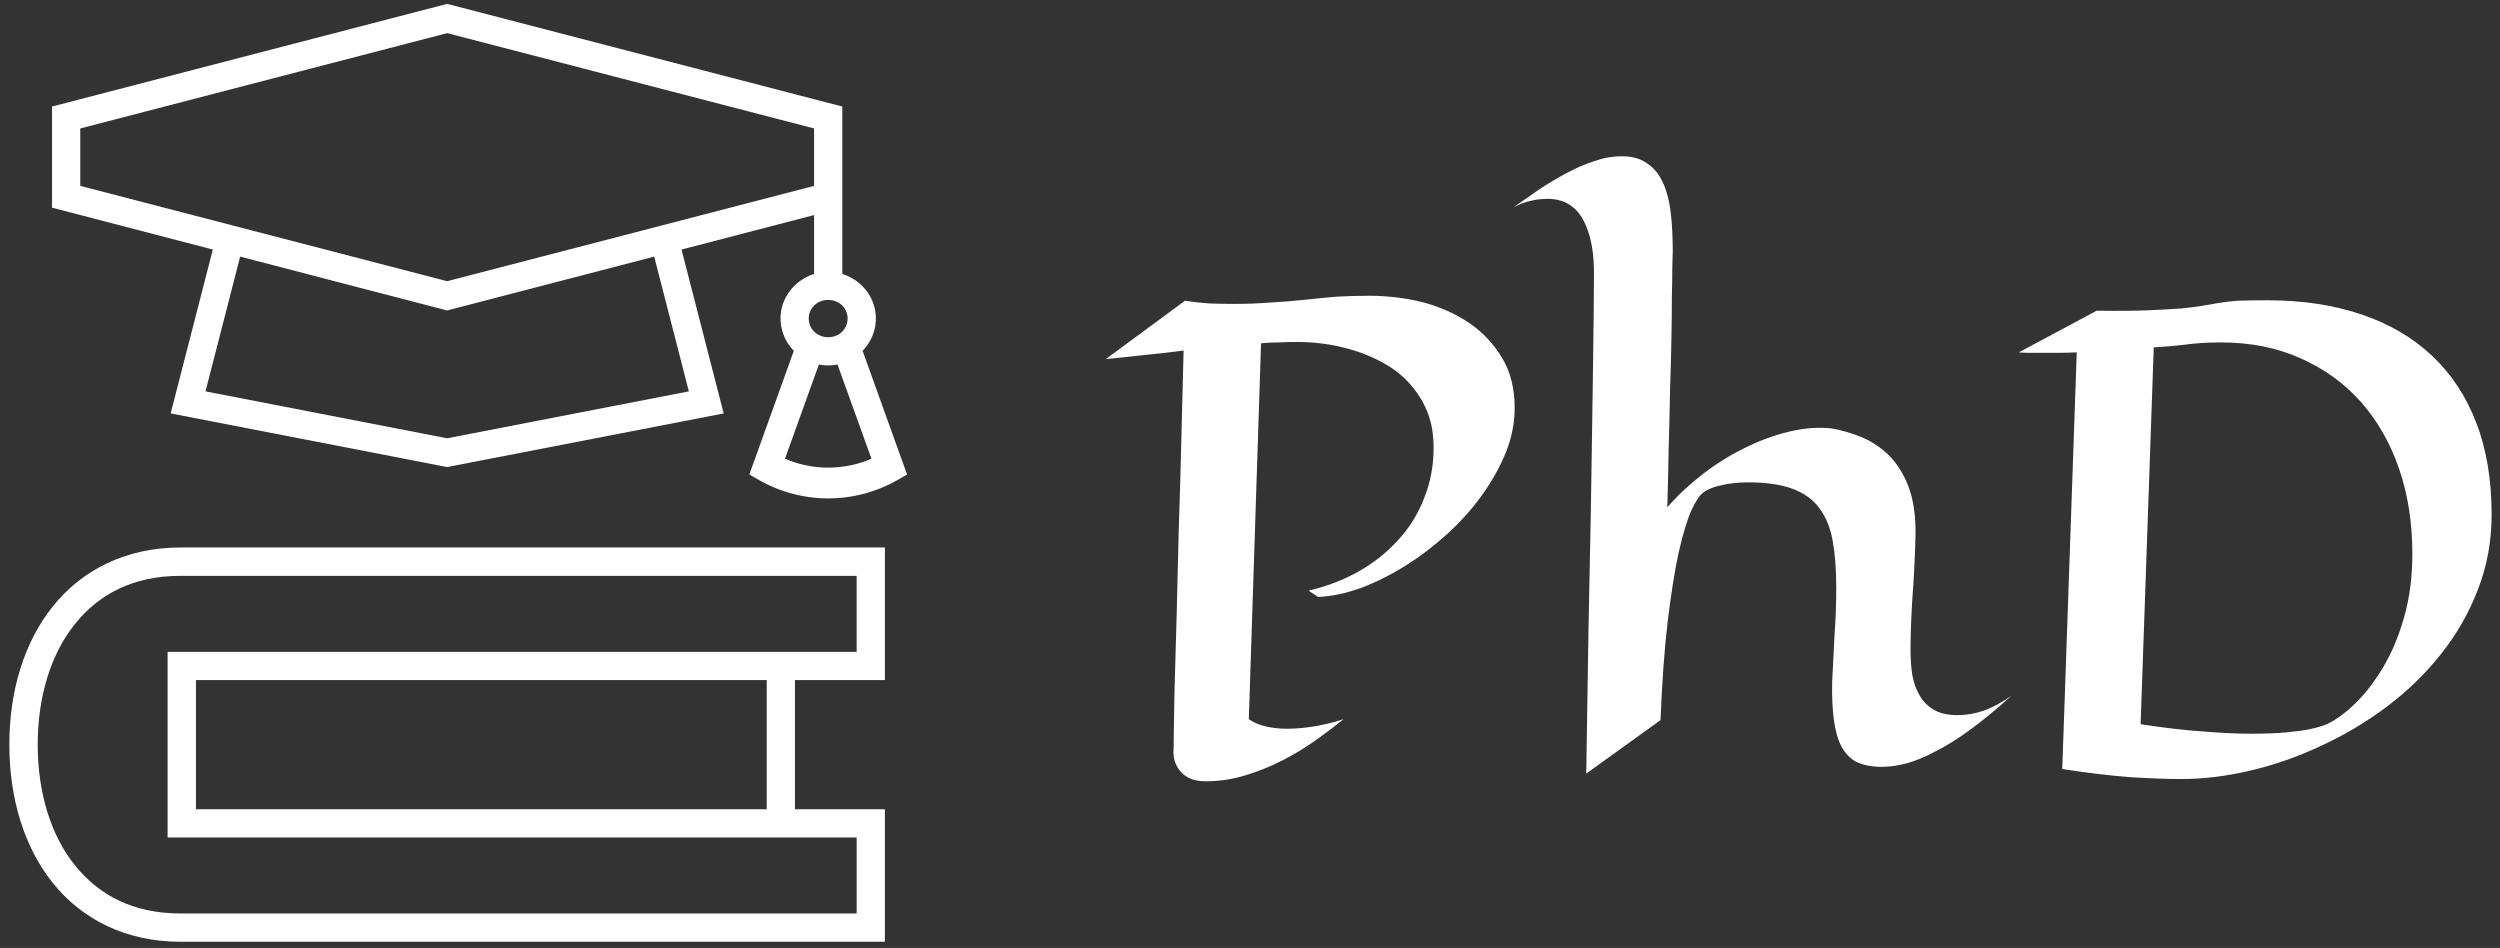
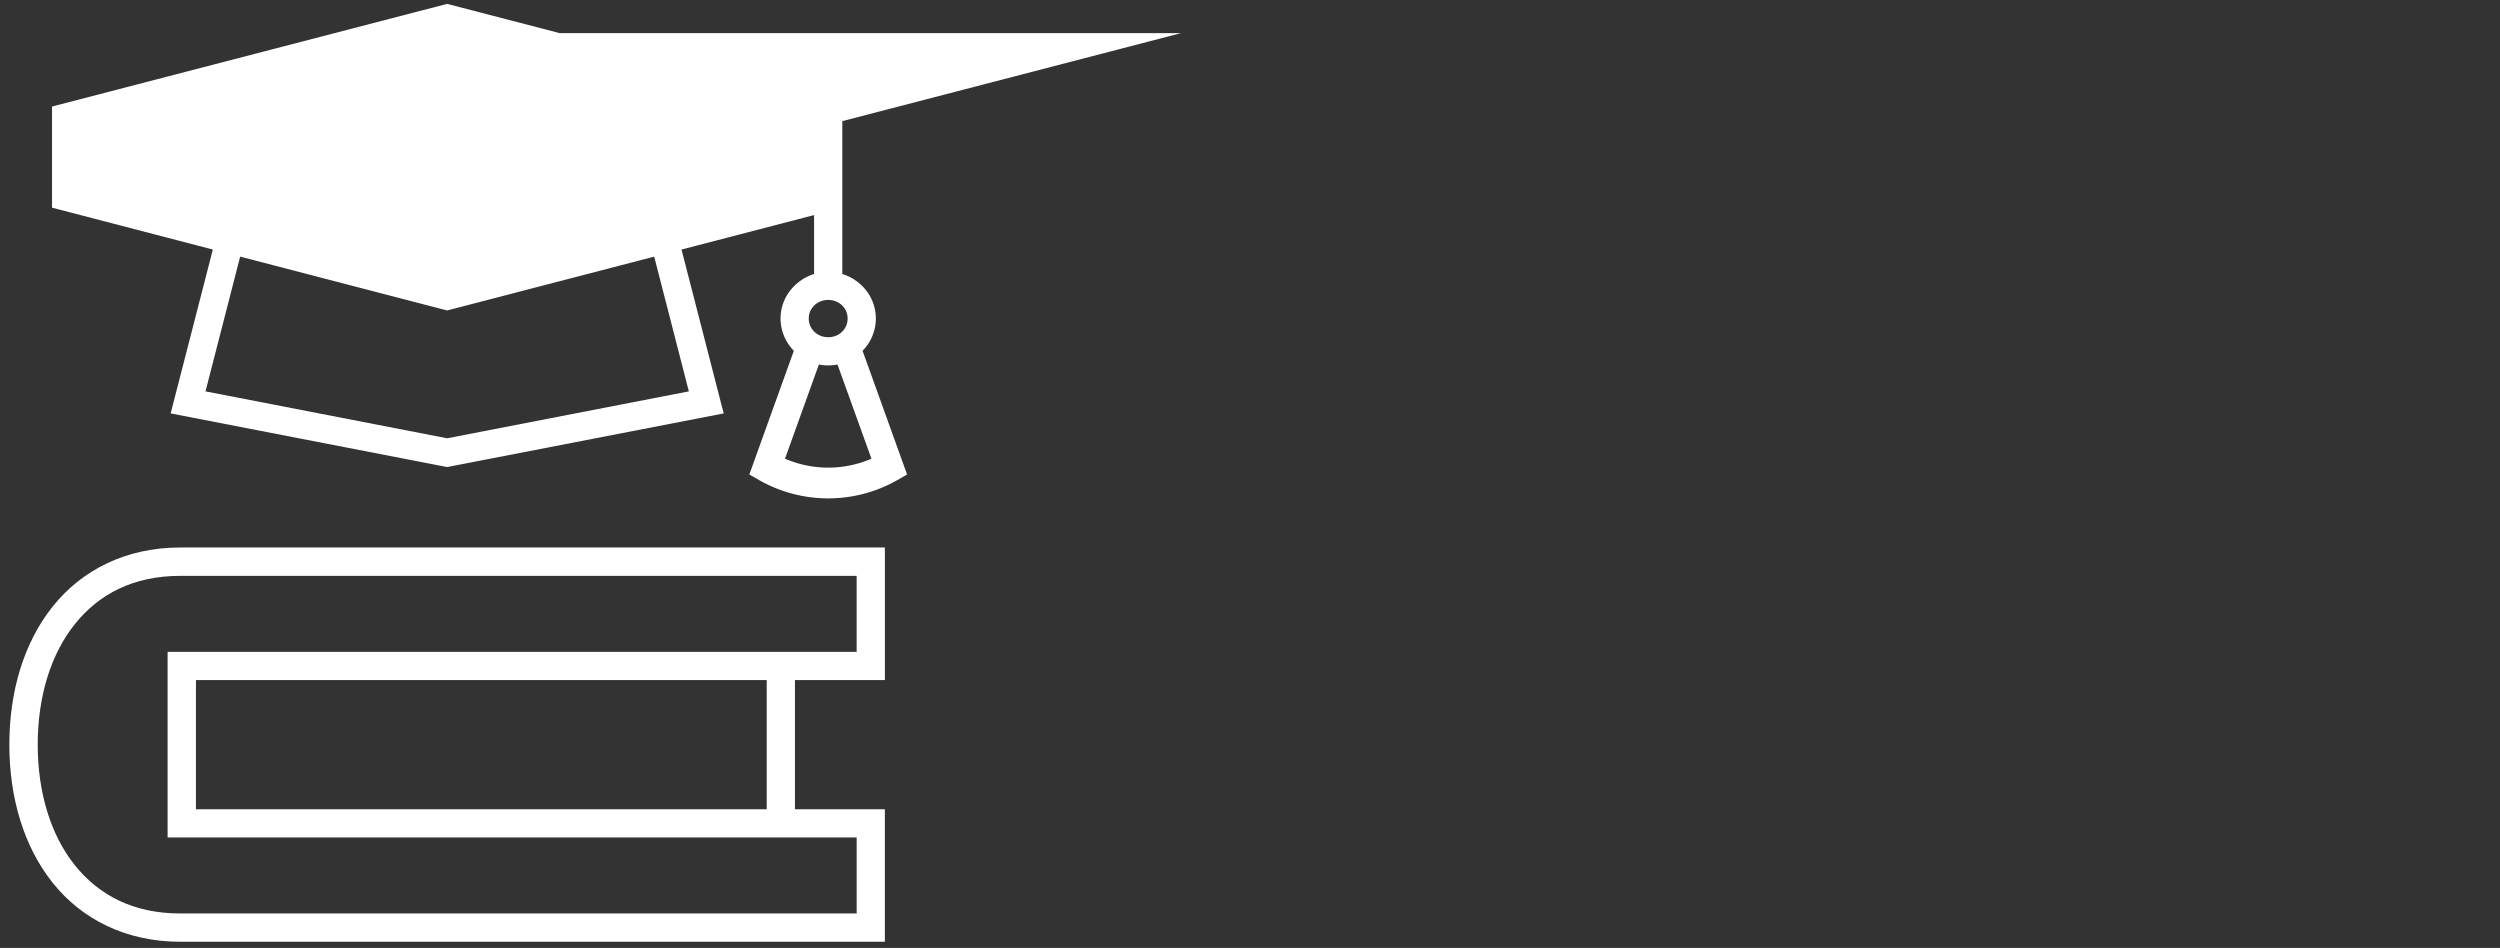
<svg xmlns="http://www.w3.org/2000/svg" data-v-423bf9ae="" viewBox="0 0 240 91" class="iconLeft">
  <rect x="0" y="0" width="240" height="91" fill="#333333" stroke="none" />
  <g data-v-423bf9ae="" id="cebff084-082a-4923-9306-ca82f5bb7e6e" fill="white" transform="matrix(4.348,0,0,4.348,104.451,0.522)">
-     <path d="M5.64 15.76L5.64 15.76L5.64 15.76Q5.37 15.98 5.02 16.23L5.02 16.23L5.02 16.23Q4.68 16.47 4.29 16.67L4.29 16.67L4.29 16.67Q3.90 16.87 3.47 17.00L3.47 17.00L3.47 17.00Q3.04 17.13 2.60 17.13L2.60 17.13L2.60 17.13Q2.47 17.13 2.34 17.10L2.34 17.10L2.34 17.10Q2.21 17.06 2.11 16.98L2.11 16.98L2.11 16.98Q2.00 16.89 1.94 16.75L1.94 16.75L1.94 16.75Q1.87 16.60 1.89 16.39L1.89 16.39L1.89 16.39Q1.89 16.14 1.91 15.12L1.91 15.12L1.91 15.12Q1.92 14.69 1.94 14.05L1.94 14.05L1.94 14.05Q1.96 13.41 1.98 12.50L1.98 12.50L1.98 12.50Q2.00 11.59 2.04 10.38L2.04 10.38L2.04 10.38Q2.07 9.18 2.11 7.62L2.11 7.62L2.11 7.62Q1.66 7.68 1.23 7.72L1.23 7.72L1.23 7.72Q0.79 7.77 0.39 7.81L0.39 7.81L2.14 6.52L2.14 6.52Q2.39 6.56 2.68 6.58L2.68 6.58L2.68 6.58Q2.96 6.59 3.23 6.59L3.23 6.59L3.23 6.59Q3.64 6.59 4.02 6.56L4.02 6.56L4.02 6.56Q4.40 6.54 4.77 6.50L4.77 6.50L4.77 6.50Q5.13 6.46 5.49 6.43L5.49 6.43L5.49 6.43Q5.85 6.41 6.21 6.41L6.21 6.41L6.21 6.41Q6.80 6.41 7.38 6.55L7.38 6.55L7.38 6.55Q7.95 6.70 8.40 7.00L8.40 7.00L8.40 7.00Q8.86 7.31 9.14 7.78L9.14 7.78L9.14 7.78Q9.42 8.24 9.42 8.89L9.42 8.89L9.42 8.89Q9.42 9.37 9.23 9.86L9.23 9.86L9.23 9.86Q9.03 10.35 8.70 10.81L8.70 10.81L8.70 10.81Q8.37 11.27 7.93 11.67L7.93 11.67L7.93 11.67Q7.49 12.07 7.01 12.37L7.01 12.37L7.01 12.37Q6.53 12.67 6.03 12.86L6.03 12.86L6.03 12.86Q5.53 13.04 5.08 13.06L5.08 13.06L4.87 12.92L4.87 12.92Q5.47 12.78 5.97 12.50L5.97 12.50L5.97 12.50Q6.48 12.21 6.85 11.80L6.85 11.80L6.85 11.80Q7.22 11.40 7.42 10.88L7.42 10.88L7.42 10.88Q7.63 10.36 7.63 9.77L7.63 9.77L7.63 9.77Q7.63 9.35 7.51 9.02L7.51 9.02L7.51 9.02Q7.38 8.68 7.16 8.42L7.16 8.42L7.16 8.42Q6.95 8.16 6.65 7.97L6.65 7.97L6.65 7.97Q6.36 7.79 6.03 7.67L6.03 7.67L6.03 7.67Q5.69 7.55 5.34 7.49L5.34 7.49L5.34 7.49Q4.98 7.43 4.62 7.43L4.62 7.43L4.62 7.43Q4.42 7.43 4.22 7.44L4.22 7.44L4.22 7.44Q4.02 7.44 3.82 7.46L3.82 7.46L3.55 15.76L3.55 15.76Q3.71 15.87 3.93 15.92L3.93 15.92L3.93 15.92Q4.15 15.97 4.38 15.97L4.38 15.97L4.38 15.97Q4.61 15.97 4.84 15.94L4.84 15.94L4.84 15.94Q5.07 15.91 5.24 15.87L5.24 15.87L5.24 15.87Q5.46 15.82 5.64 15.76ZM12.64 15.78L12.64 15.78L11.00 16.96L11.00 16.96Q11.03 15.18 11.05 13.77L11.05 13.77L11.05 13.77Q11.08 12.35 11.10 11.25L11.10 11.25L11.10 11.25Q11.12 10.14 11.13 9.33L11.13 9.33L11.13 9.33Q11.14 8.52 11.15 7.94L11.15 7.94L11.15 7.94Q11.17 6.58 11.17 6.03L11.17 6.03L11.17 6.03Q11.19 5.20 10.93 4.73L10.93 4.73L10.93 4.73Q10.68 4.27 10.14 4.27L10.14 4.27L10.14 4.27Q9.97 4.27 9.79 4.31L9.79 4.31L9.79 4.31Q9.60 4.35 9.39 4.46L9.39 4.46L9.39 4.46Q9.66 4.27 9.95 4.07L9.95 4.07L9.95 4.07Q10.25 3.87 10.55 3.71L10.55 3.71L10.55 3.71Q10.86 3.54 11.17 3.44L11.17 3.44L11.17 3.44Q11.48 3.33 11.79 3.33L11.79 3.33L11.79 3.33Q12.06 3.33 12.25 3.43L12.25 3.43L12.25 3.43Q12.44 3.53 12.57 3.70L12.57 3.70L12.57 3.70Q12.69 3.87 12.76 4.08L12.76 4.08L12.76 4.08Q12.83 4.30 12.86 4.53L12.86 4.53L12.86 4.53Q12.89 4.76 12.90 5.00L12.90 5.00L12.90 5.00Q12.91 5.23 12.91 5.43L12.91 5.43L12.91 5.43Q12.91 5.53 12.90 5.80L12.90 5.80L12.90 5.80Q12.90 6.07 12.89 6.47L12.89 6.47L12.89 6.47Q12.89 6.88 12.88 7.40L12.88 7.40L12.88 7.40Q12.87 7.92 12.85 8.51L12.85 8.51L12.85 8.51Q12.84 9.11 12.82 9.76L12.82 9.76L12.82 9.76Q12.81 10.41 12.79 11.08L12.79 11.08L12.79 11.08Q13.13 10.69 13.57 10.35L13.57 10.35L13.57 10.35Q14.01 10.01 14.50 9.77L14.50 9.77L14.50 9.77Q14.98 9.53 15.48 9.41L15.48 9.41L15.48 9.41Q15.98 9.29 16.42 9.34L16.42 9.34L16.42 9.34Q16.72 9.39 17.05 9.52L17.05 9.52L17.05 9.52Q17.38 9.65 17.66 9.91L17.66 9.91L17.66 9.91Q17.94 10.18 18.11 10.61L18.11 10.61L18.11 10.61Q18.28 11.05 18.27 11.70L18.27 11.70L18.27 11.70Q18.25 12.46 18.20 13.10L18.20 13.10L18.20 13.10Q18.16 13.74 18.16 14.23L18.16 14.23L18.16 14.23Q18.16 14.53 18.20 14.79L18.20 14.79L18.20 14.79Q18.25 15.05 18.37 15.25L18.37 15.25L18.37 15.25Q18.48 15.44 18.69 15.56L18.69 15.56L18.69 15.56Q18.89 15.67 19.20 15.67L19.20 15.67L19.20 15.67Q19.48 15.67 19.78 15.57L19.78 15.57L19.78 15.57Q20.08 15.46 20.39 15.24L20.39 15.24L20.39 15.24Q19.89 15.69 19.48 15.99L19.48 15.99L19.48 15.99Q19.07 16.29 18.71 16.47L18.71 16.47L18.71 16.47Q18.36 16.66 18.05 16.74L18.05 16.74L18.05 16.74Q17.74 16.82 17.45 16.81L17.45 16.81L17.45 16.81Q17.17 16.80 16.96 16.70L16.96 16.70L16.96 16.70Q16.76 16.59 16.64 16.37L16.64 16.37L16.64 16.37Q16.52 16.15 16.47 15.79L16.47 15.79L16.47 15.79Q16.42 15.44 16.43 14.93L16.43 14.93L16.43 14.93Q16.45 14.48 16.48 13.94L16.48 13.94L16.48 13.94Q16.52 13.39 16.52 12.86L16.52 12.86L16.52 12.86Q16.52 12.25 16.44 11.81L16.44 11.81L16.44 11.81Q16.36 11.38 16.14 11.09L16.14 11.09L16.14 11.09Q15.93 10.81 15.55 10.67L15.55 10.67L15.55 10.67Q15.17 10.53 14.57 10.53L14.57 10.53L14.57 10.53Q14.26 10.53 14 10.59L14 10.59L14 10.59Q13.74 10.64 13.59 10.75L13.59 10.75L13.59 10.75Q13.47 10.83 13.32 11.15L13.32 11.15L13.32 11.15Q13.18 11.47 13.04 12.08L13.04 12.08L13.04 12.08Q12.91 12.68 12.80 13.59L12.80 13.59L12.80 13.59Q12.69 14.51 12.64 15.78ZM24.14 17.08L24.14 17.08L24.14 17.08Q23.68 17.08 23.02 17.04L23.02 17.04L23.02 17.04Q22.36 16.99 21.51 16.86L21.51 16.86L21.83 7.66L21.83 7.66Q21.62 7.67 21.42 7.67L21.42 7.67L21.42 7.67Q21.22 7.67 21.05 7.67L21.05 7.67L21.05 7.67Q20.90 7.67 20.78 7.67L20.78 7.67L20.78 7.67Q20.65 7.67 20.55 7.66L20.55 7.66L22.27 6.74L22.27 6.74Q22.98 6.75 23.43 6.73L23.43 6.73L23.43 6.73Q23.87 6.71 24.15 6.69L24.15 6.69L24.15 6.69Q24.43 6.66 24.61 6.63L24.61 6.63L24.61 6.63Q24.78 6.60 24.96 6.57L24.96 6.57L24.96 6.57Q25.14 6.54 25.38 6.52L25.38 6.52L25.38 6.52Q25.62 6.51 26.04 6.51L26.04 6.51L26.04 6.51Q27.19 6.51 28.11 6.82L28.11 6.82L28.11 6.82Q29.03 7.13 29.67 7.73L29.67 7.73L29.67 7.73Q30.31 8.33 30.65 9.21L30.65 9.21L30.65 9.21Q30.99 10.09 30.99 11.24L30.99 11.24L30.99 11.24Q30.99 12.12 30.69 12.89L30.69 12.89L30.69 12.89Q30.39 13.67 29.88 14.31L29.88 14.31L29.88 14.31Q29.37 14.96 28.68 15.48L28.68 15.48L28.68 15.48Q28 15.99 27.24 16.34L27.24 16.34L27.24 16.34Q26.48 16.70 25.68 16.89L25.68 16.89L25.68 16.89Q24.88 17.08 24.14 17.08ZM25.68 16.08L25.68 16.08L25.68 16.08Q26.14 16.08 26.46 16.05L26.46 16.05L26.46 16.05Q26.78 16.02 26.97 15.98L26.97 15.98L26.97 15.98Q27.21 15.93 27.35 15.87L27.35 15.87L27.35 15.87Q27.65 15.73 27.98 15.41L27.98 15.41L27.98 15.41Q28.31 15.09 28.59 14.62L28.59 14.62L28.59 14.62Q28.88 14.14 29.06 13.50L29.06 13.50L29.06 13.50Q29.24 12.87 29.24 12.11L29.24 12.11L29.24 12.11Q29.24 11.09 28.95 10.24L28.95 10.24L28.95 10.24Q28.66 9.39 28.11 8.76L28.11 8.76L28.11 8.76Q27.56 8.14 26.77 7.79L26.77 7.79L26.77 7.79Q25.99 7.44 25.01 7.44L25.01 7.44L25.01 7.44Q24.57 7.44 24.22 7.49L24.22 7.49L24.22 7.49Q23.87 7.53 23.53 7.55L23.53 7.55L23.24 15.87L23.24 15.87Q24.02 15.99 24.62 16.03L24.62 16.03L24.62 16.03Q25.22 16.08 25.68 16.08Z" />
-   </g>
+     </g>
  <g data-v-423bf9ae="" id="a71b39f9-5ba4-4a48-a285-7ec24f62b1e6" transform="matrix(1.196,0,0,1.196,-9.827,-8.441)" stroke="none" fill="white">
-     <path d="M73.946 36.316a3.862 3.862 0 0 0 1.494 0l2.725 7.559a8.742 8.742 0 0 1-6.938 0l2.719-7.559zm.75-5.183c.891 0 1.557.668 1.557 1.492 0 .828-.666 1.5-1.557 1.5s-1.563-.672-1.563-1.5c.001-.824.673-1.492 1.563-1.492zm-47.203-3.477l16.614 4.322 16.62-4.322 2.781 10.816-19.401 3.766-19.396-3.766 2.782-10.816zM44.112 9.717l29.448 7.652v4.609l-29.453 7.65-29.448-7.65v-4.609l29.453-7.652zm-.005-2.348l-31.714 8.24v8.119l12.907 3.36-3.385 13.154 22.192 4.305 22.198-4.305-3.385-13.154 10.641-2.766v4.729c-1.542.484-2.692 1.891-2.692 3.574a3.7 3.7 0 0 0 1.067 2.588l-3.573 9.932.834.475a11.213 11.213 0 0 0 11 0l.828-.475-3.573-9.932a3.7 3.7 0 0 0 1.067-2.588c0-1.688-1.146-3.094-2.692-3.574V15.609l-31.72-8.24z" />
+     <path d="M73.946 36.316a3.862 3.862 0 0 0 1.494 0l2.725 7.559a8.742 8.742 0 0 1-6.938 0l2.719-7.559zm.75-5.183c.891 0 1.557.668 1.557 1.492 0 .828-.666 1.5-1.557 1.5s-1.563-.672-1.563-1.5c.001-.824.673-1.492 1.563-1.492zm-47.203-3.477l16.614 4.322 16.62-4.322 2.781 10.816-19.401 3.766-19.396-3.766 2.782-10.816zM44.112 9.717l29.448 7.652v4.609v-4.609l29.453-7.652zm-.005-2.348l-31.714 8.24v8.119l12.907 3.36-3.385 13.154 22.192 4.305 22.198-4.305-3.385-13.154 10.641-2.766v4.729c-1.542.484-2.692 1.891-2.692 3.574a3.7 3.7 0 0 0 1.067 2.588l-3.573 9.932.834.475a11.213 11.213 0 0 0 11 0l.828-.475-3.573-9.932a3.7 3.7 0 0 0 1.067-2.588c0-1.688-1.146-3.094-2.692-3.574V15.609l-31.72-8.24z" />
    <path clip-rule="evenodd" d="M23.946 61.645h45.813v10.371H23.946V61.645zm-1.26-8.364h54.292v6.098H21.67v14.902h55.308v6.098H22.686c-3.766 0-6.531-1.465-8.458-3.869-1.933-2.406-2.984-5.822-2.984-9.682 0-3.865 1.052-7.271 2.984-9.678 1.926-2.408 4.692-3.869 8.458-3.869zm0-2.277c-4.375 0-7.901 1.818-10.224 4.719-2.328 2.902-3.495 6.828-3.495 11.105 0 4.275 1.167 8.207 3.495 11.109 2.322 2.9 5.849 4.713 10.224 4.713h56.558V72.016h-7.219V61.645h7.219V51.004H22.686z" />
  </g>
</svg>